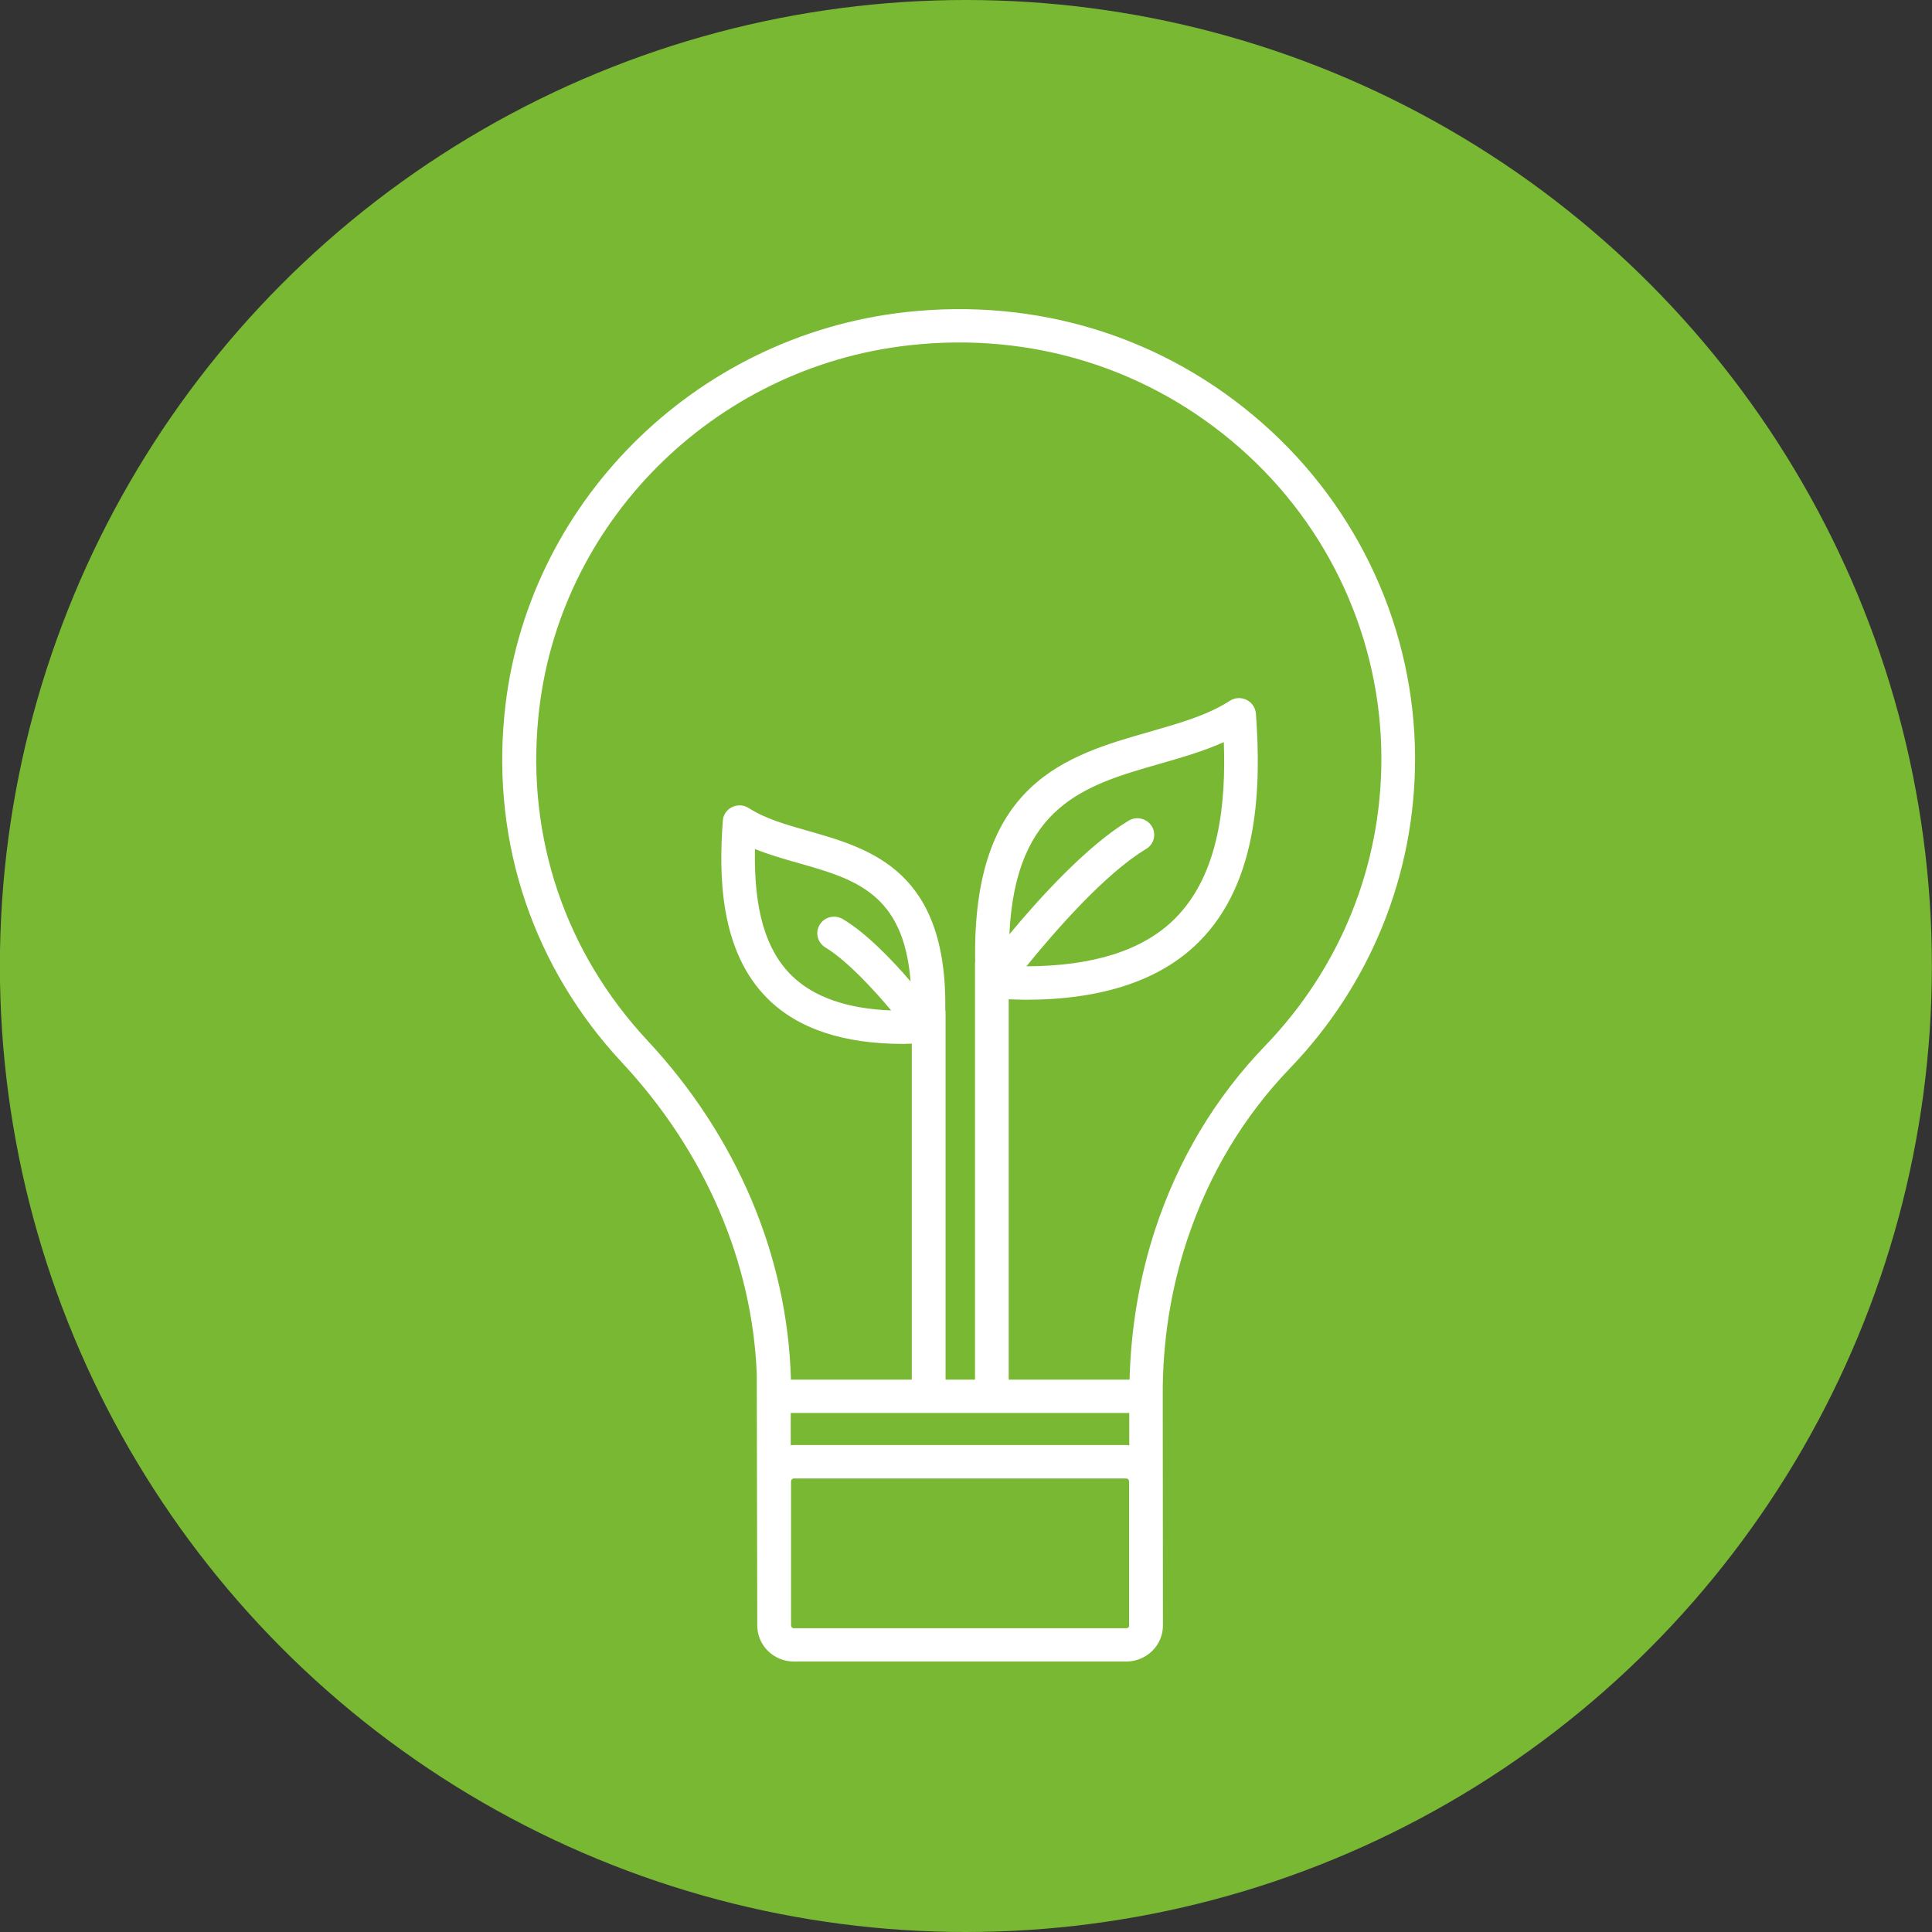
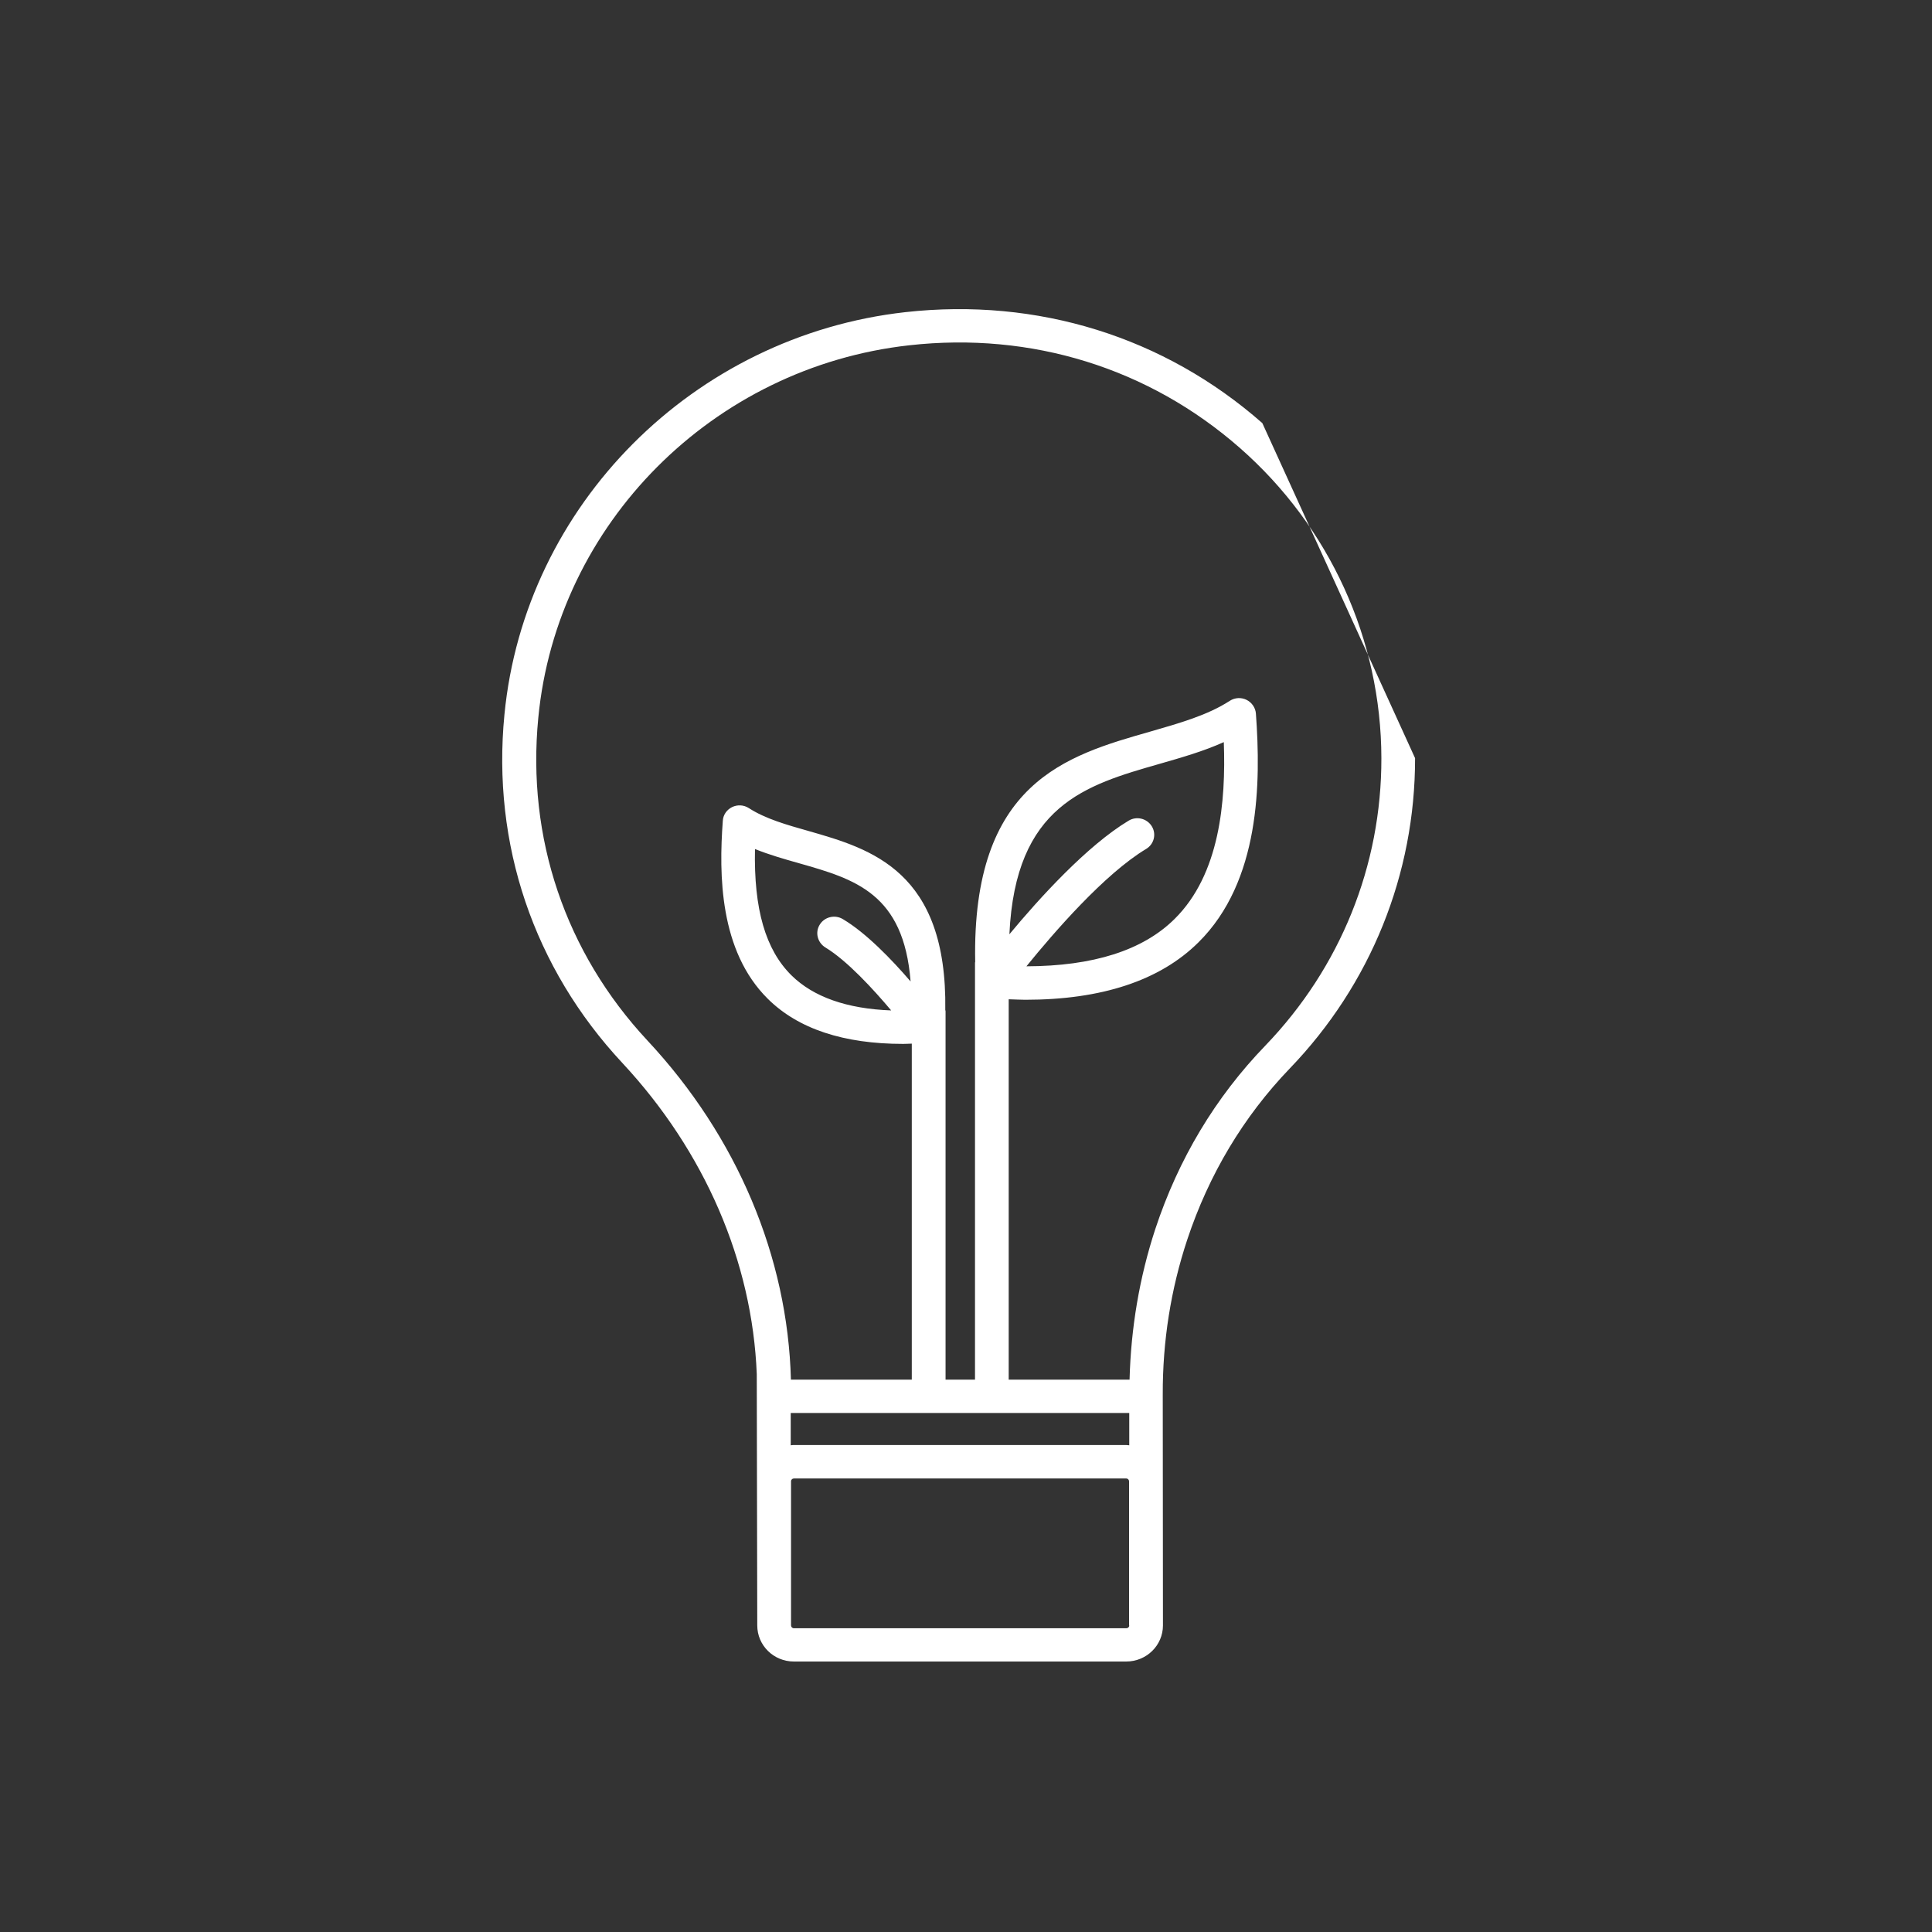
<svg xmlns="http://www.w3.org/2000/svg" width="50px" height="50px" viewBox="0 0 50 50" version="1.1">
  <rect x="0" y="0" width="50" height="50" fill="#333333" stroke="none" />
  <title>planet_3</title>
  <g id="PILLARS" stroke="none" stroke-width="1" fill="none" fill-rule="evenodd">
    <g id="MATRICE" transform="translate(-647, -171)">
      <g id="planet_3" transform="translate(646.997, 171)">
-         <circle id="Oval-Copy-6" fill="#79B833" cx="25" cy="25" r="25" />
-         <path d="M32.672,10.95 C30.13,8.715 26.852,7.699 23.437,8.078 C17.949,8.69 13.583,13.071 13.058,18.491 C12.729,21.847 13.815,25.051 16.111,27.511 C18.245,29.805 19.473,32.652 19.588,35.562 L19.601,42.066 C19.601,42.583 20.024,43 20.549,43 L29.149,43 C29.674,43 30.1,42.583 30.1,42.066 L30.095,36.089 C30.09,34.713 30.304,33.363 30.729,32.082 C31.29,30.393 32.182,28.902 33.38,27.654 C35.478,25.477 36.628,22.623 36.625,19.621 C36.62,16.314 35.18,13.154 32.672,10.95 L32.672,10.95 Z M20.467,36.568 L29.228,36.568 L29.228,37.404 C29.203,37.404 29.174,37.397 29.149,37.397 L20.549,37.397 C20.523,37.397 20.498,37.399 20.467,37.404 L20.467,36.568 Z M21.365,24.521 C21.928,24.862 22.606,25.603 23.067,26.15 C21.92,26.107 21.054,25.801 20.488,25.244 C19.815,24.581 19.509,23.529 19.542,21.973 C19.914,22.123 20.304,22.234 20.687,22.342 C22.124,22.751 23.391,23.118 23.569,25.4 C23.08,24.83 22.415,24.142 21.818,23.788 C21.612,23.662 21.342,23.728 21.219,23.928 C21.092,24.127 21.158,24.395 21.365,24.521 L21.365,24.521 Z M29.809,21.38 C29.682,21.18 29.417,21.114 29.21,21.24 C28.137,21.885 26.903,23.243 26.126,24.179 C26.281,20.838 28.099,20.316 30.011,19.769 C30.571,19.608 31.145,19.445 31.675,19.206 C31.731,20.743 31.573,22.625 30.401,23.783 C29.577,24.599 28.29,25.003 26.567,25.008 C27.281,24.127 28.593,22.613 29.666,21.97 C29.87,21.847 29.937,21.584 29.809,21.38 L29.809,21.38 Z M29.228,42.066 C29.228,42.109 29.192,42.139 29.154,42.139 L20.549,42.139 C20.506,42.139 20.475,42.104 20.475,42.066 L20.475,38.336 C20.475,38.293 20.511,38.263 20.549,38.263 L29.149,38.263 C29.192,38.263 29.223,38.298 29.223,38.336 L29.223,42.066 L29.228,42.066 Z M32.751,27.059 C31.458,28.397 30.5,29.996 29.901,31.811 C29.491,33.061 29.271,34.369 29.236,35.705 L26.108,35.705 L26.108,25.861 C26.251,25.864 26.396,25.874 26.536,25.874 C28.514,25.874 30.021,25.377 31.017,24.39 C32.618,22.809 32.636,20.251 32.506,18.471 C32.496,18.318 32.401,18.18 32.264,18.112 C32.124,18.044 31.963,18.052 31.83,18.137 C31.26,18.508 30.533,18.714 29.766,18.935 C27.599,19.553 25.152,20.251 25.241,24.895 C25.241,24.9 25.236,24.907 25.236,24.912 L25.236,35.705 L24.474,35.705 L24.474,26.175 C24.474,26.163 24.472,26.153 24.467,26.14 C24.52,22.54 22.542,21.968 20.934,21.508 C20.358,21.345 19.81,21.19 19.382,20.913 C19.249,20.828 19.088,20.821 18.948,20.888 C18.808,20.959 18.716,21.092 18.709,21.247 C18.607,22.631 18.619,24.609 19.876,25.851 C20.659,26.627 21.836,27.016 23.378,27.016 C23.447,27.016 23.526,27.011 23.6,27.009 L23.6,35.705 L20.472,35.705 C20.388,32.527 19.081,29.419 16.761,26.931 C14.633,24.649 13.631,21.682 13.934,18.576 C14.414,13.558 18.454,9.501 23.534,8.936 C26.699,8.582 29.735,9.526 32.09,11.592 C34.415,13.631 35.748,16.555 35.753,19.621 C35.758,22.402 34.693,25.041 32.751,27.059 L32.751,27.059 Z" id="Fill-10" fill="#FFFFFF" />
+         <path d="M32.672,10.95 C30.13,8.715 26.852,7.699 23.437,8.078 C17.949,8.69 13.583,13.071 13.058,18.491 C12.729,21.847 13.815,25.051 16.111,27.511 C18.245,29.805 19.473,32.652 19.588,35.562 L19.601,42.066 C19.601,42.583 20.024,43 20.549,43 L29.149,43 C29.674,43 30.1,42.583 30.1,42.066 L30.095,36.089 C30.09,34.713 30.304,33.363 30.729,32.082 C31.29,30.393 32.182,28.902 33.38,27.654 C35.478,25.477 36.628,22.623 36.625,19.621 L32.672,10.95 Z M20.467,36.568 L29.228,36.568 L29.228,37.404 C29.203,37.404 29.174,37.397 29.149,37.397 L20.549,37.397 C20.523,37.397 20.498,37.399 20.467,37.404 L20.467,36.568 Z M21.365,24.521 C21.928,24.862 22.606,25.603 23.067,26.15 C21.92,26.107 21.054,25.801 20.488,25.244 C19.815,24.581 19.509,23.529 19.542,21.973 C19.914,22.123 20.304,22.234 20.687,22.342 C22.124,22.751 23.391,23.118 23.569,25.4 C23.08,24.83 22.415,24.142 21.818,23.788 C21.612,23.662 21.342,23.728 21.219,23.928 C21.092,24.127 21.158,24.395 21.365,24.521 L21.365,24.521 Z M29.809,21.38 C29.682,21.18 29.417,21.114 29.21,21.24 C28.137,21.885 26.903,23.243 26.126,24.179 C26.281,20.838 28.099,20.316 30.011,19.769 C30.571,19.608 31.145,19.445 31.675,19.206 C31.731,20.743 31.573,22.625 30.401,23.783 C29.577,24.599 28.29,25.003 26.567,25.008 C27.281,24.127 28.593,22.613 29.666,21.97 C29.87,21.847 29.937,21.584 29.809,21.38 L29.809,21.38 Z M29.228,42.066 C29.228,42.109 29.192,42.139 29.154,42.139 L20.549,42.139 C20.506,42.139 20.475,42.104 20.475,42.066 L20.475,38.336 C20.475,38.293 20.511,38.263 20.549,38.263 L29.149,38.263 C29.192,38.263 29.223,38.298 29.223,38.336 L29.223,42.066 L29.228,42.066 Z M32.751,27.059 C31.458,28.397 30.5,29.996 29.901,31.811 C29.491,33.061 29.271,34.369 29.236,35.705 L26.108,35.705 L26.108,25.861 C26.251,25.864 26.396,25.874 26.536,25.874 C28.514,25.874 30.021,25.377 31.017,24.39 C32.618,22.809 32.636,20.251 32.506,18.471 C32.496,18.318 32.401,18.18 32.264,18.112 C32.124,18.044 31.963,18.052 31.83,18.137 C31.26,18.508 30.533,18.714 29.766,18.935 C27.599,19.553 25.152,20.251 25.241,24.895 C25.241,24.9 25.236,24.907 25.236,24.912 L25.236,35.705 L24.474,35.705 L24.474,26.175 C24.474,26.163 24.472,26.153 24.467,26.14 C24.52,22.54 22.542,21.968 20.934,21.508 C20.358,21.345 19.81,21.19 19.382,20.913 C19.249,20.828 19.088,20.821 18.948,20.888 C18.808,20.959 18.716,21.092 18.709,21.247 C18.607,22.631 18.619,24.609 19.876,25.851 C20.659,26.627 21.836,27.016 23.378,27.016 C23.447,27.016 23.526,27.011 23.6,27.009 L23.6,35.705 L20.472,35.705 C20.388,32.527 19.081,29.419 16.761,26.931 C14.633,24.649 13.631,21.682 13.934,18.576 C14.414,13.558 18.454,9.501 23.534,8.936 C26.699,8.582 29.735,9.526 32.09,11.592 C34.415,13.631 35.748,16.555 35.753,19.621 C35.758,22.402 34.693,25.041 32.751,27.059 L32.751,27.059 Z" id="Fill-10" fill="#FFFFFF" />
      </g>
    </g>
  </g>
</svg>